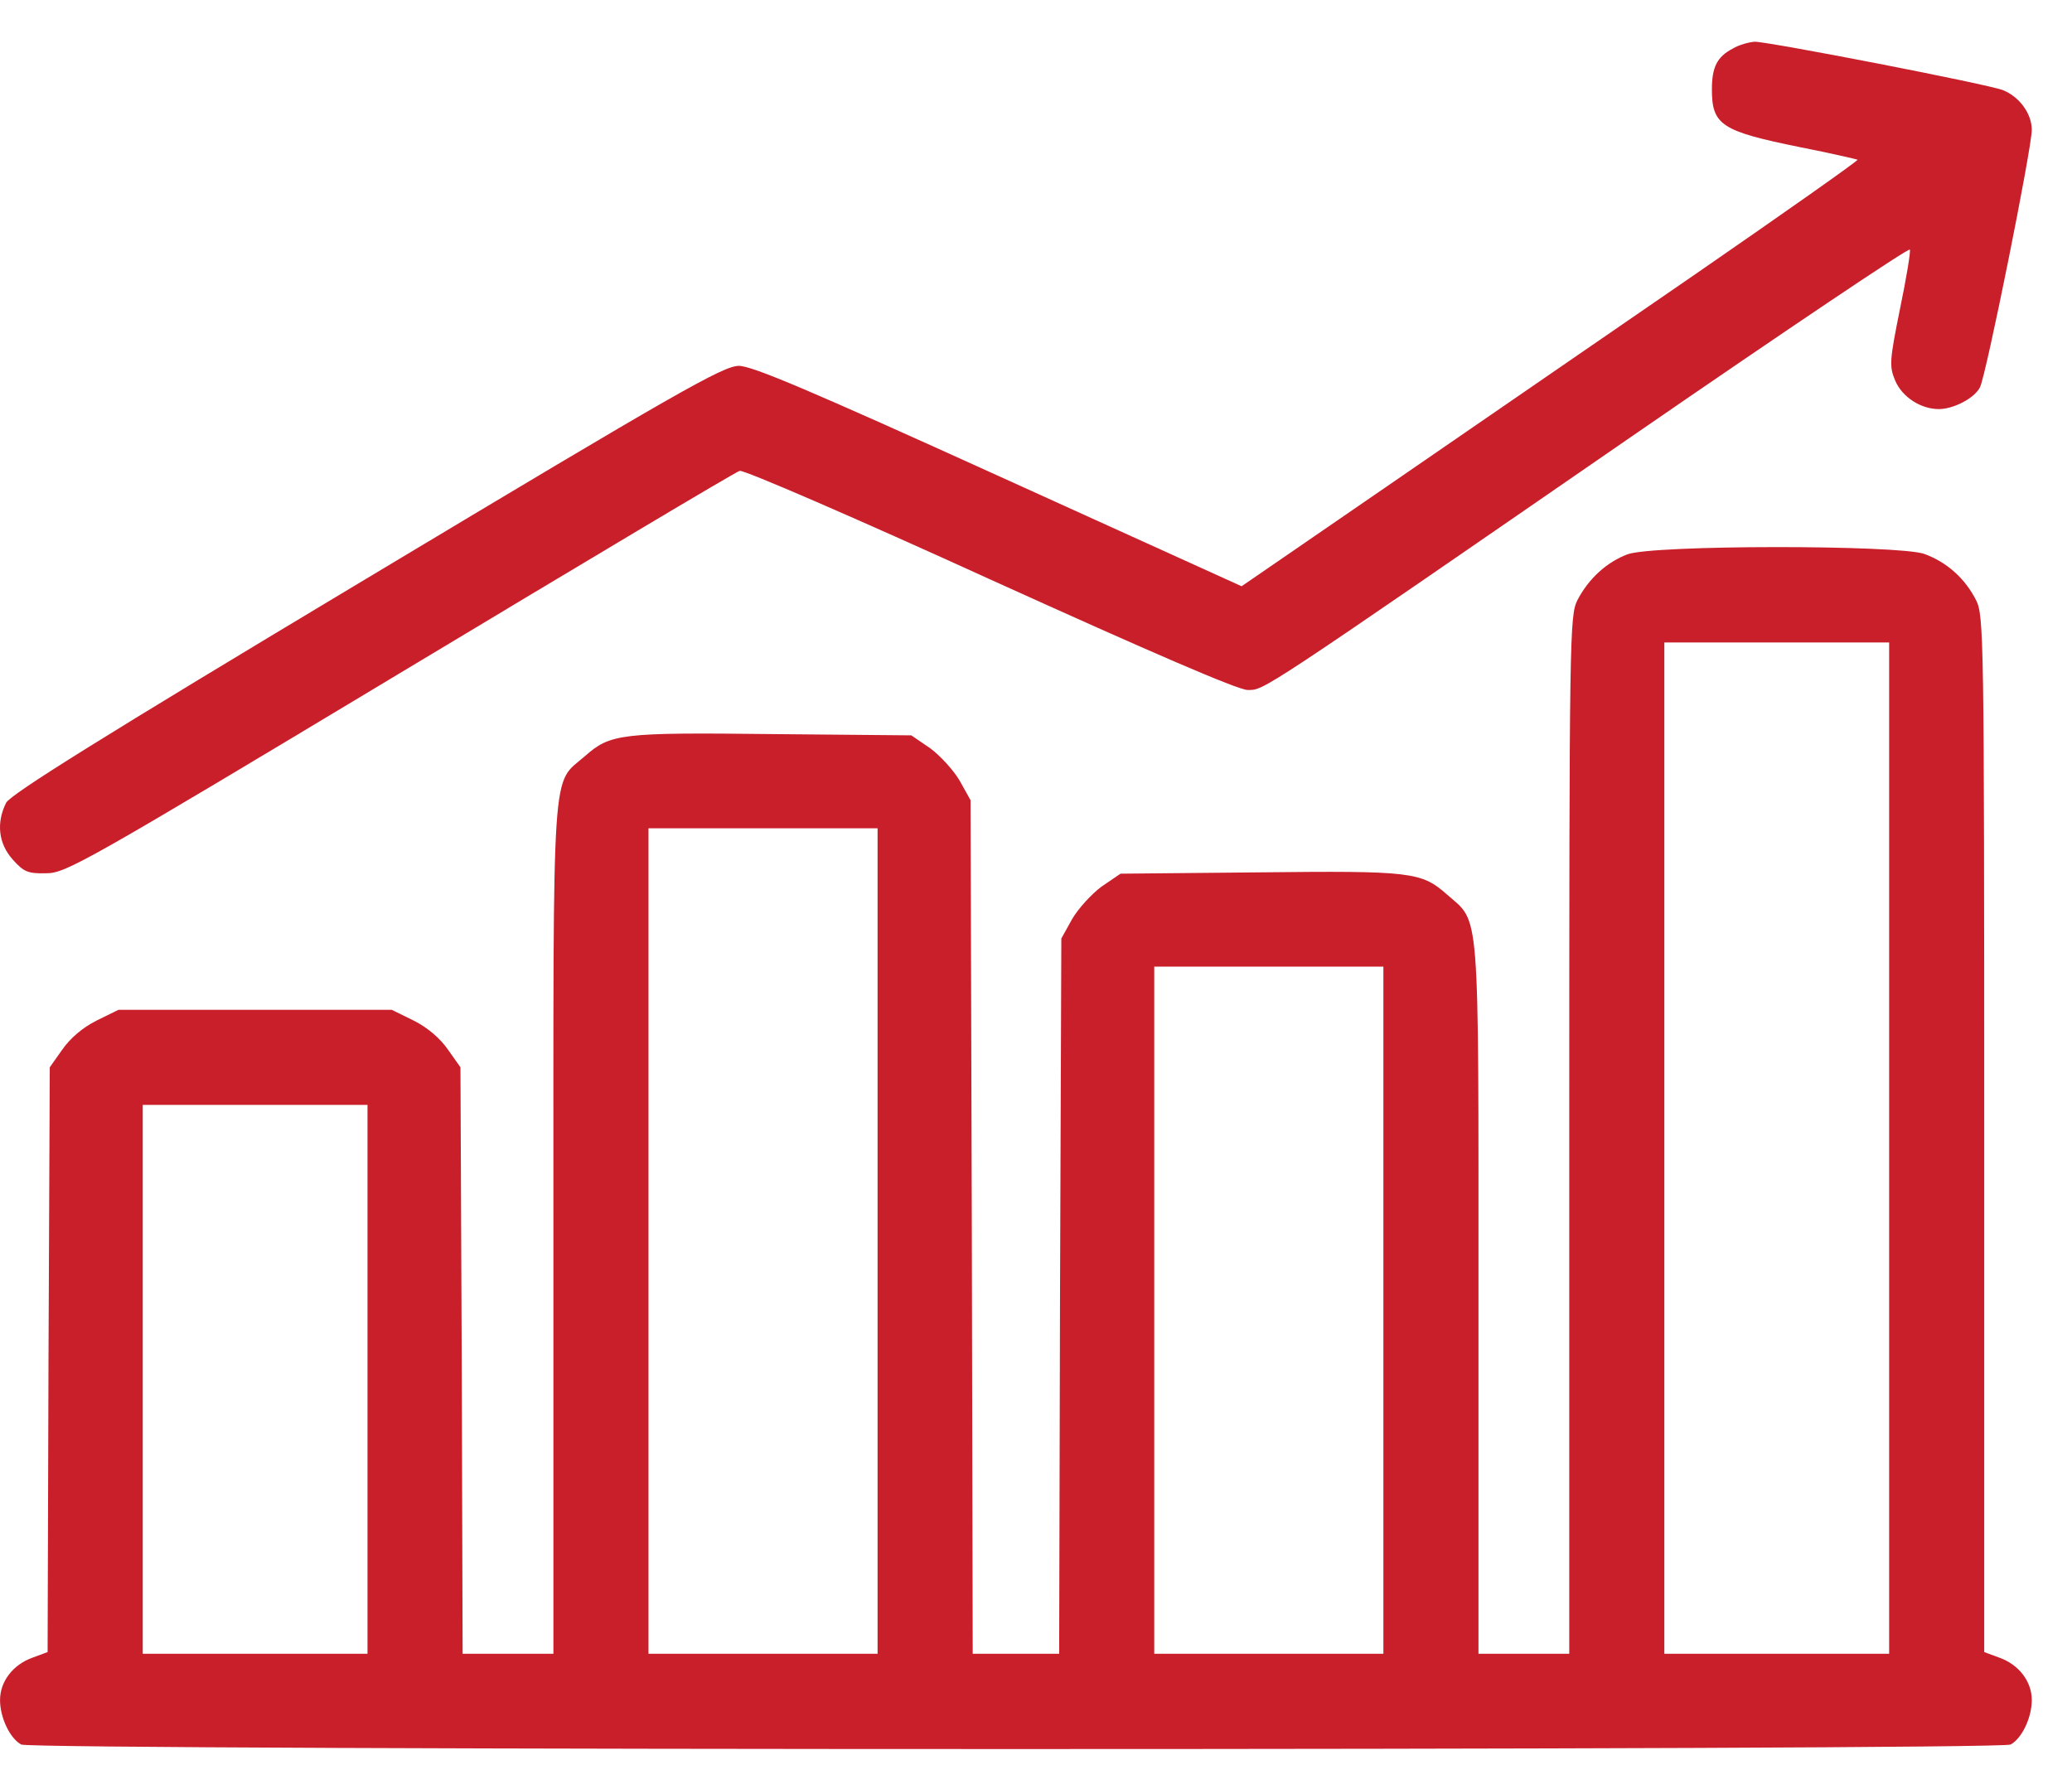
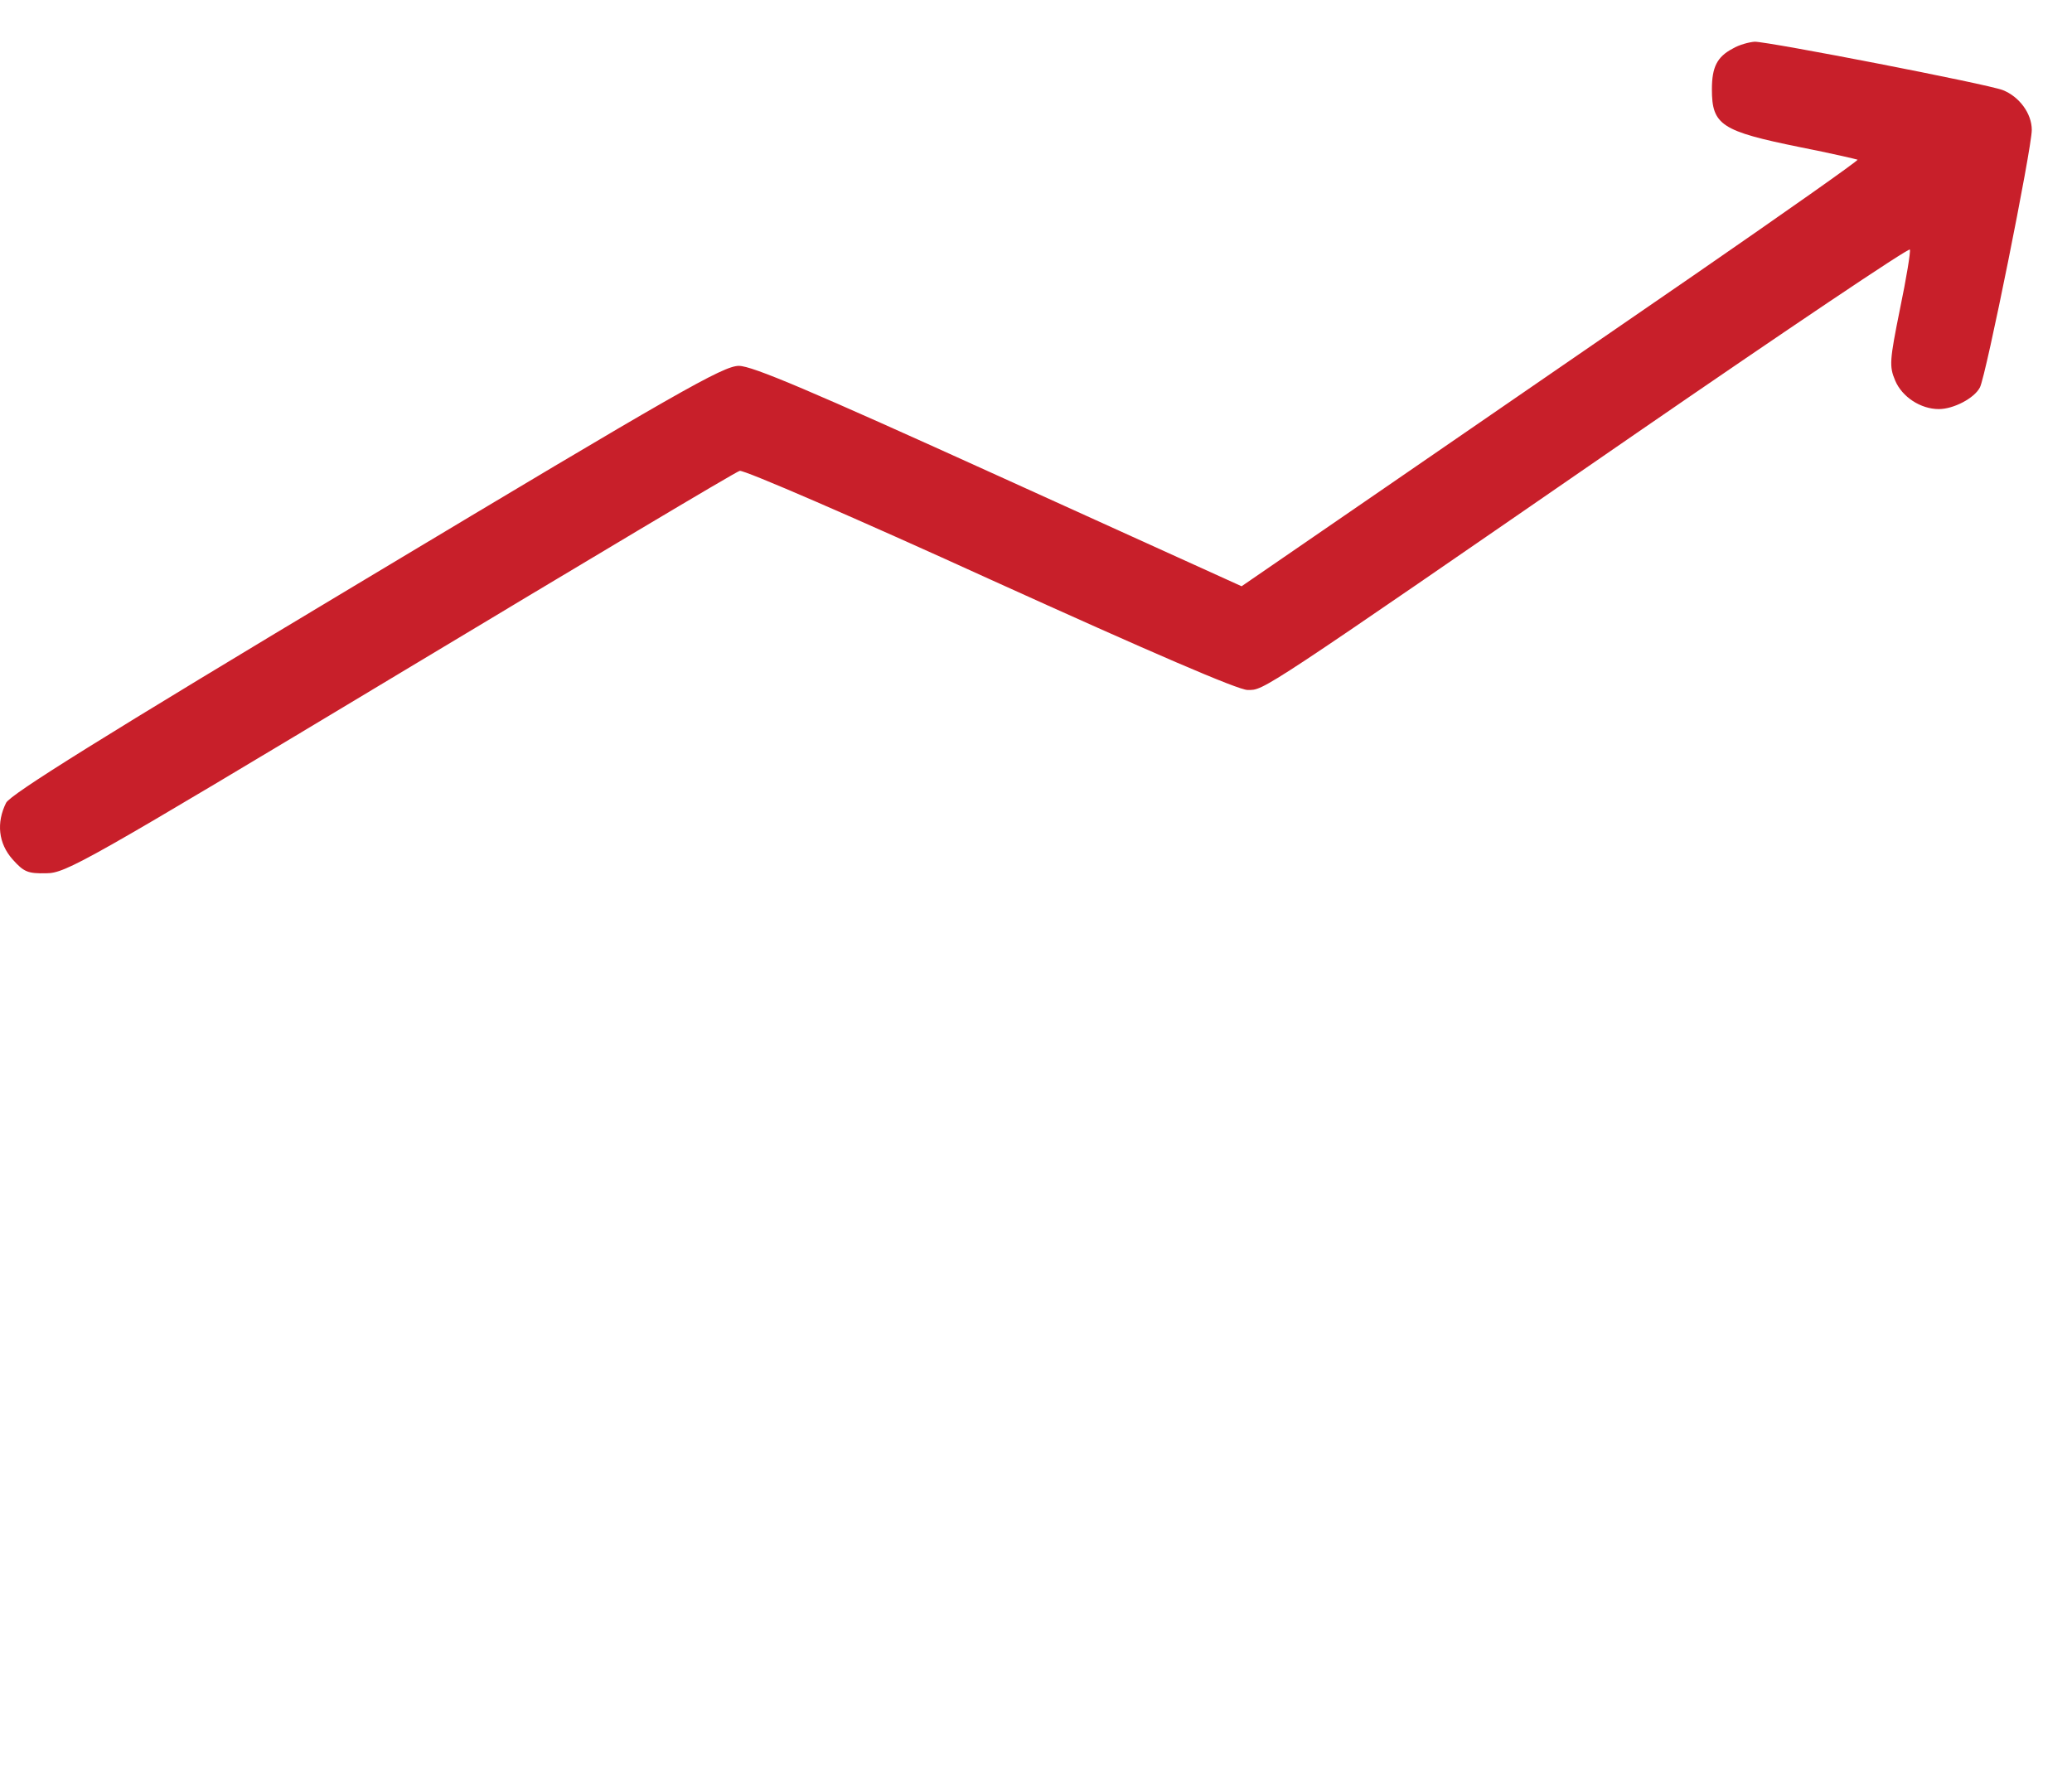
<svg xmlns="http://www.w3.org/2000/svg" width="44" height="38" viewBox="0 0 44 38" fill="none">
  <path d="M36.794 1.033C36.463 1.207 36.353 1.427 36.353 1.896C36.353 2.658 36.555 2.786 38.226 3.126C38.877 3.254 39.428 3.383 39.447 3.392C39.465 3.41 37.914 4.503 36.014 5.815C34.104 7.128 31.157 9.157 29.45 10.332L26.366 12.452L21.207 10.111C17.204 8.294 15.974 7.771 15.69 7.771C15.359 7.771 14.395 8.321 7.786 12.287C2.104 15.693 0.231 16.868 0.13 17.051C-0.081 17.474 -0.035 17.914 0.268 18.254C0.506 18.52 0.589 18.557 0.984 18.548C1.397 18.548 1.819 18.309 8.493 14.297C12.385 11.957 15.625 10.02 15.708 10.001C15.791 9.974 18.186 11.011 21.023 12.305C24.465 13.866 26.292 14.655 26.494 14.655C26.852 14.655 26.669 14.775 34.747 9.203C37.932 7.009 40.539 5.255 40.557 5.301C40.576 5.338 40.484 5.907 40.346 6.568C40.126 7.66 40.117 7.78 40.245 8.083C40.392 8.432 40.787 8.689 41.172 8.689C41.485 8.689 41.925 8.459 42.044 8.23C42.173 7.991 43.146 3.153 43.146 2.759C43.146 2.41 42.88 2.052 42.531 1.914C42.201 1.785 37.565 0.886 37.262 0.886C37.143 0.895 36.931 0.95 36.794 1.033Z" fill="#C81F2A" />
-   <path d="M34.563 11.773C34.122 11.938 33.737 12.287 33.498 12.746C33.333 13.077 33.324 13.444 33.324 24.111V35.126H32.36H31.396V27.571C31.396 19.117 31.433 19.622 30.726 18.998C30.184 18.52 29.973 18.493 26.742 18.529L23.795 18.557L23.391 18.832C23.18 18.988 22.896 19.3 22.767 19.521L22.538 19.934L22.51 27.526L22.492 35.126H21.574H20.656L20.637 26.057L20.61 16.996L20.38 16.583C20.252 16.363 19.967 16.051 19.756 15.895L19.352 15.619L16.406 15.592C13.174 15.555 12.963 15.583 12.422 16.06C11.706 16.684 11.752 15.996 11.752 26.103V35.126H10.788H9.824L9.805 28.902L9.778 22.669L9.512 22.293C9.346 22.054 9.08 21.825 8.786 21.678L8.318 21.448H5.417H2.517L2.049 21.678C1.755 21.825 1.489 22.054 1.323 22.293L1.057 22.669L1.03 28.884L1.011 35.09L0.69 35.209C0.277 35.356 0.001 35.714 0.001 36.108C0.001 36.485 0.213 36.925 0.451 37.054C0.699 37.182 42.448 37.182 42.696 37.054C42.935 36.925 43.146 36.485 43.146 36.108C43.146 35.714 42.871 35.356 42.458 35.209L42.136 35.09V24.092C42.136 13.444 42.127 13.077 41.962 12.746C41.723 12.278 41.338 11.938 40.86 11.764C40.291 11.571 35.114 11.571 34.563 11.773ZM40.117 24.386V35.126H37.73H35.343V24.386V13.646H37.73H40.117V24.386ZM18.636 26.36V35.126H16.204H13.771V26.36V17.593H16.204H18.636V26.36ZM29.377 27.828V35.126H26.944H24.511V27.828V20.531H26.944H29.377V27.828ZM7.804 29.297V35.126H5.417H3.031V29.297V23.468H5.417H7.804V29.297Z" fill="#C81F2A" />
</svg>